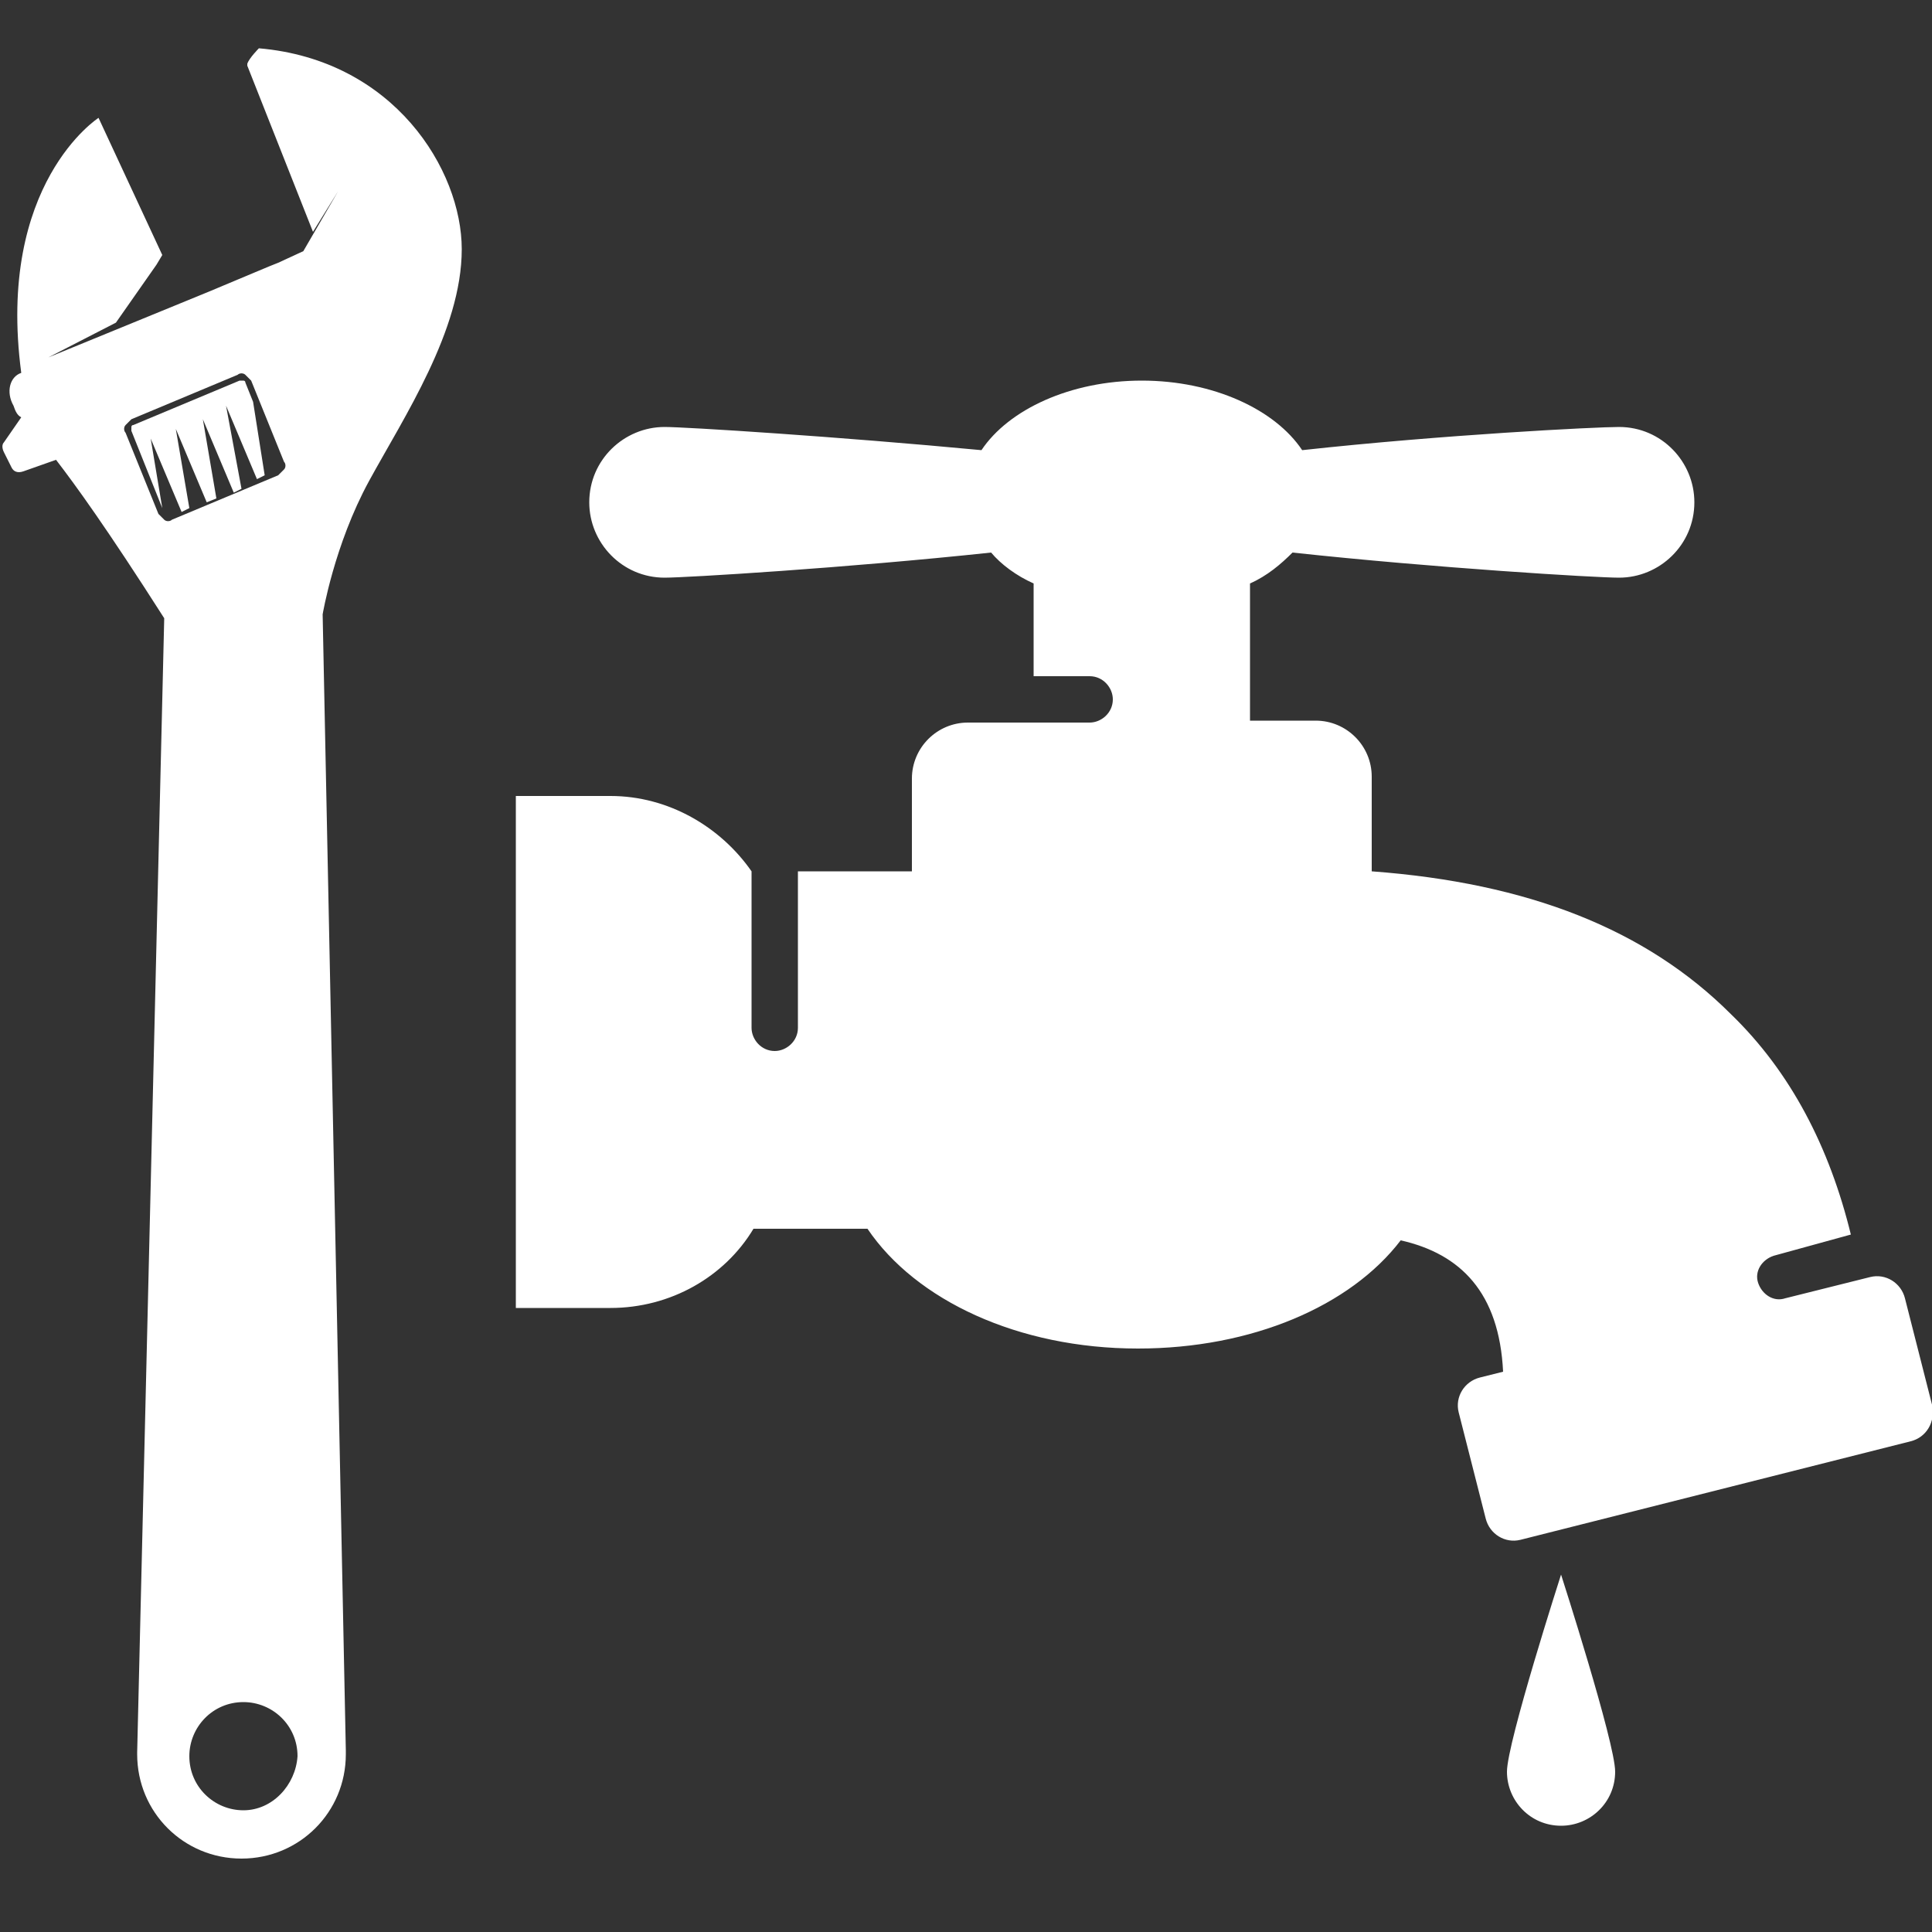
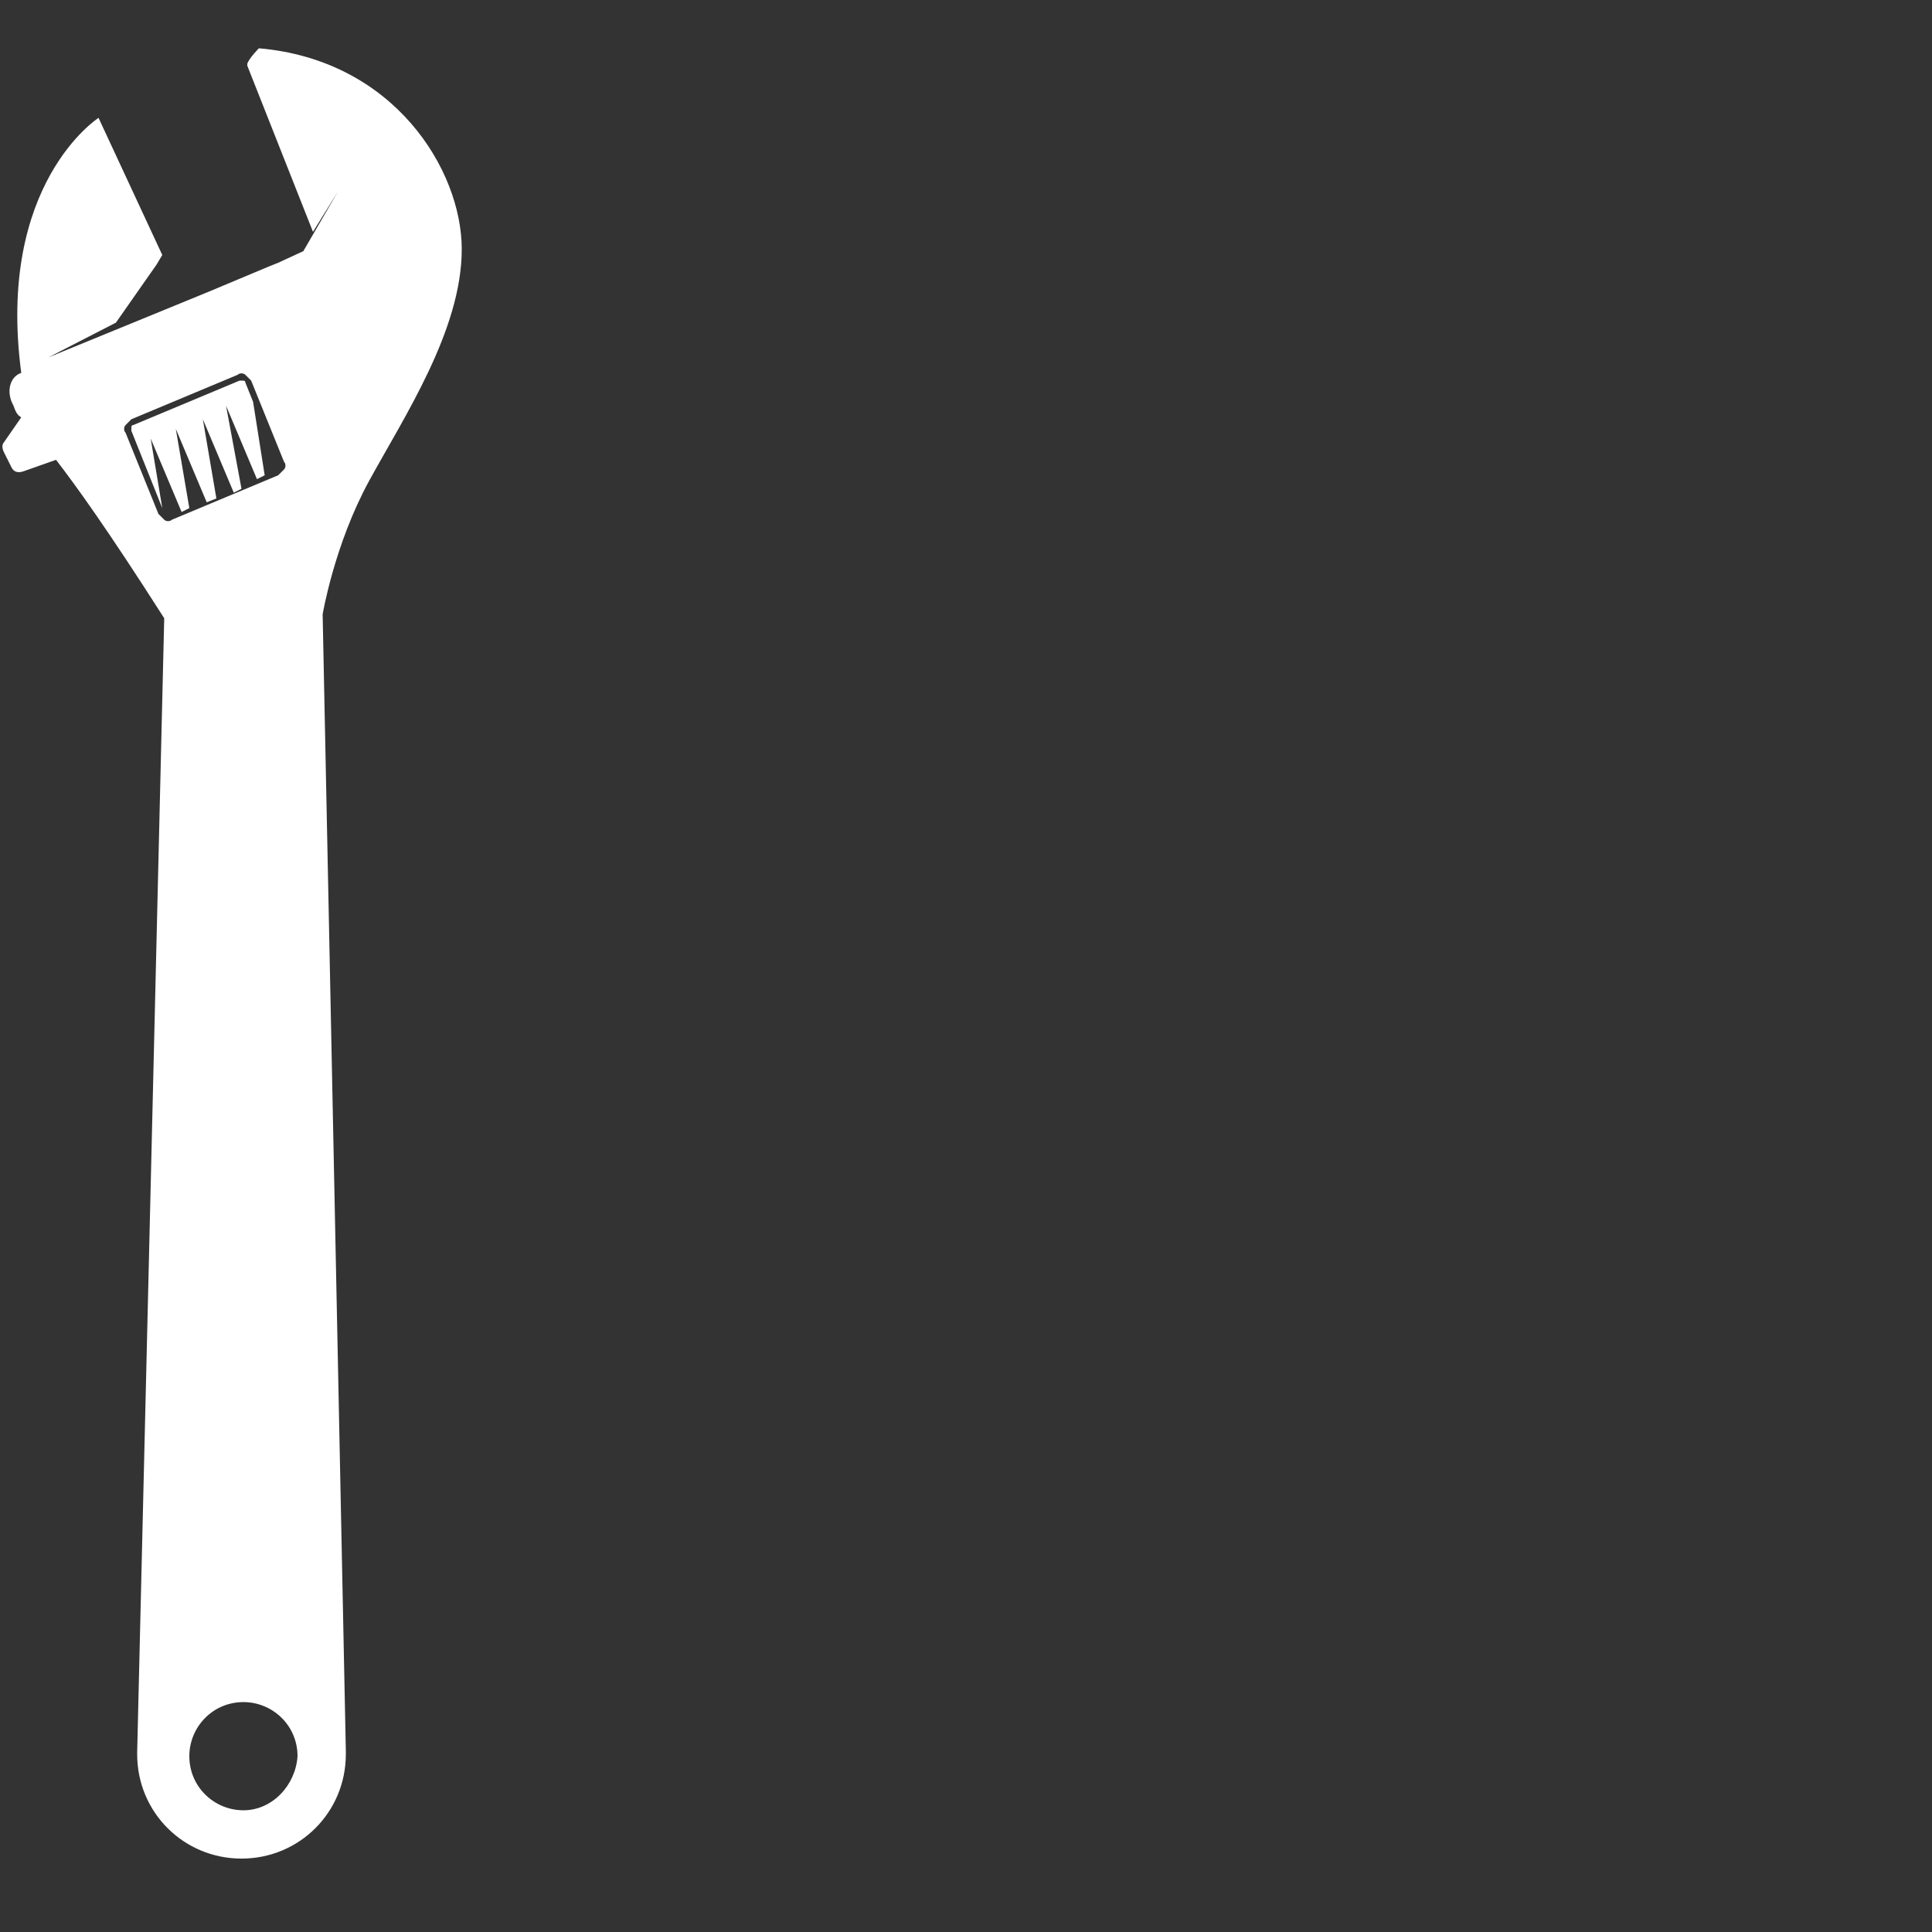
<svg xmlns="http://www.w3.org/2000/svg" version="1.1" id="Layer_1" x="0px" y="0px" viewBox="0 0 100 100" style="enable-background:new 0 0 100 100;" xml:space="preserve">
  <rect x="0" y="0" width="100" height="100" fill="#333333" stroke="none" />
  <style type="text/css"> .st0{fill:#FFFFFF;} </style>
  <g>
-     <path class="st0" d="M98.9,74.6l-20.2,5.1c-0.8,0.2-1.6-0.3-1.8-1.1l-1.4-5.5c-0.2-0.8,0.3-1.6,1.1-1.8l1.2-0.3 c-0.2-4.1-2.2-6.1-5.3-6.8c-2.6,3.4-7.7,5.6-13.6,5.6c-6.2,0-11.5-2.5-14-6.2H39c-1.5,2.5-4.3,4.1-7.4,4.1h-4.9V41.2h4.9 c3,0,5.7,1.6,7.3,3.9l0,0v8.1c0,0.6,0.5,1.2,1.2,1.2c0.6,0,1.2-0.5,1.2-1.2v-8.1h5.9v-4.8c0-1.6,1.3-2.9,2.9-2.9h6.3 c0.6,0,1.2-0.5,1.2-1.2c0-0.6-0.5-1.2-1.2-1.2h-2.9v-4.8c-0.9-0.4-1.7-1-2.2-1.6c-7.5,0.8-15.8,1.3-16.9,1.3 c-2.2,0-3.9-1.8-3.9-3.9c0-2.2,1.8-3.9,3.9-3.9c1.1,0,9,0.5,16.4,1.2c1.4-2.1,4.6-3.6,8.3-3.6s6.9,1.5,8.3,3.6 c7.3-0.8,15.2-1.2,16.4-1.2c2.2,0,3.9,1.8,3.9,3.9c0,2.2-1.8,3.9-3.9,3.9c-1.2,0-9.5-0.5-16.9-1.3c-0.6,0.6-1.3,1.2-2.2,1.6v7.1 h3.4c1.6,0,2.9,1.3,2.9,2.9v4.9c8.1,0.6,14.2,3,18.6,7.4c3.1,3,5.1,6.9,6.2,11.4l-4,1.1c-0.6,0.2-1,0.8-0.8,1.4s0.8,1,1.4,0.8 l4.4-1.1c0.8-0.2,1.6,0.3,1.8,1.1l1.4,5.5C100.2,73.6,99.7,74.4,98.9,74.6z M78,91.7c0,1.5,1.2,2.8,2.8,2.8c1.5,0,2.8-1.2,2.8-2.8 c0-1.5-2.8-10.2-2.8-10.2S78,90.2,78,91.7z" />
    <g>
      <g>
        <g>
          <path class="st0" d="M23.9,12.9c0-4.1-3.5-9.8-10.5-10.4c0,0-0.5,0.5-0.6,0.8c0,0.1,0,0.1,0,0.1l3.4,8.6l1.3-2.1L15.7,13 l-1.3,0.6l0,0l-0.5,0.2l0,0l0,0l-3.1,1.3l-8.3,3.4L6,16.7l2.1-3l0.3-0.5L5.1,6.1c0,0-5.3,3.4-4,13.2c-0.6,0.2-0.8,1-0.4,1.7 c0.1,0.3,0.2,0.5,0.4,0.6l-0.9,1.3c-0.1,0.1-0.1,0.3,0,0.5l0.4,0.8c0.1,0.2,0.3,0.3,0.6,0.2l1.7-0.6c1,1.3,2.6,3.5,5.6,8.2 L7.1,90.7v0.1l0,0l0,0c0,3,2.4,5.4,5.4,5.4s5.4-2.4,5.4-5.4l0,0l0,0c0-0.1,0-0.1,0-0.2l-1.2-58.8c0,0,0.6-3.6,2.4-6.9 C20.9,21.6,23.9,17.1,23.9,12.9z M8.9,26.9L8.9,26.9c-0.1,0.1-0.3,0.1-0.4,0c-0.1-0.1-0.2-0.2-0.3-0.3l0,0l0,0l0,0l-1.7-4.2 c-0.1-0.1-0.1-0.3,0-0.4s0.2-0.2,0.3-0.3l5.5-2.3l0,0l0,0l0,0c0.1-0.1,0.3-0.1,0.4,0c0.1,0.1,0.2,0.2,0.3,0.3l0,0l0,0l0,0 l1.7,4.2c0.1,0.1,0.1,0.3,0,0.4s-0.2,0.2-0.3,0.3L8.9,26.9L8.9,26.9z M12.6,93.7c-1.5,0-2.8-1.2-2.8-2.8c0-1.5,1.2-2.8,2.8-2.8 c1.5,0,2.8,1.2,2.8,2.8C15.3,92.4,14.1,93.7,12.6,93.7z" />
          <path class="st0" d="M12.7,19.8L12.7,19.8L12.7,19.8L12.7,19.8c0-0.1-0.1-0.1-0.1-0.1c-0.1,0-0.1,0-0.2,0l0,0l0,0l0,0L6.9,22 c-0.1,0-0.1,0.1-0.1,0.1c0,0.1,0,0.1,0,0.2l1.6,4l-0.6-3.6l1.6,3.8l0.4-0.2l-0.7-4.1l1.6,3.8l0.5-0.2l-0.7-4.1l1.6,3.8l0.4-0.2 L11.7,21l1.6,3.8l0.4-0.2l-0.6-3.8L12.7,19.8z" />
        </g>
      </g>
    </g>
    <path class="st0" d="M14.6,17.4" />
  </g>
</svg>